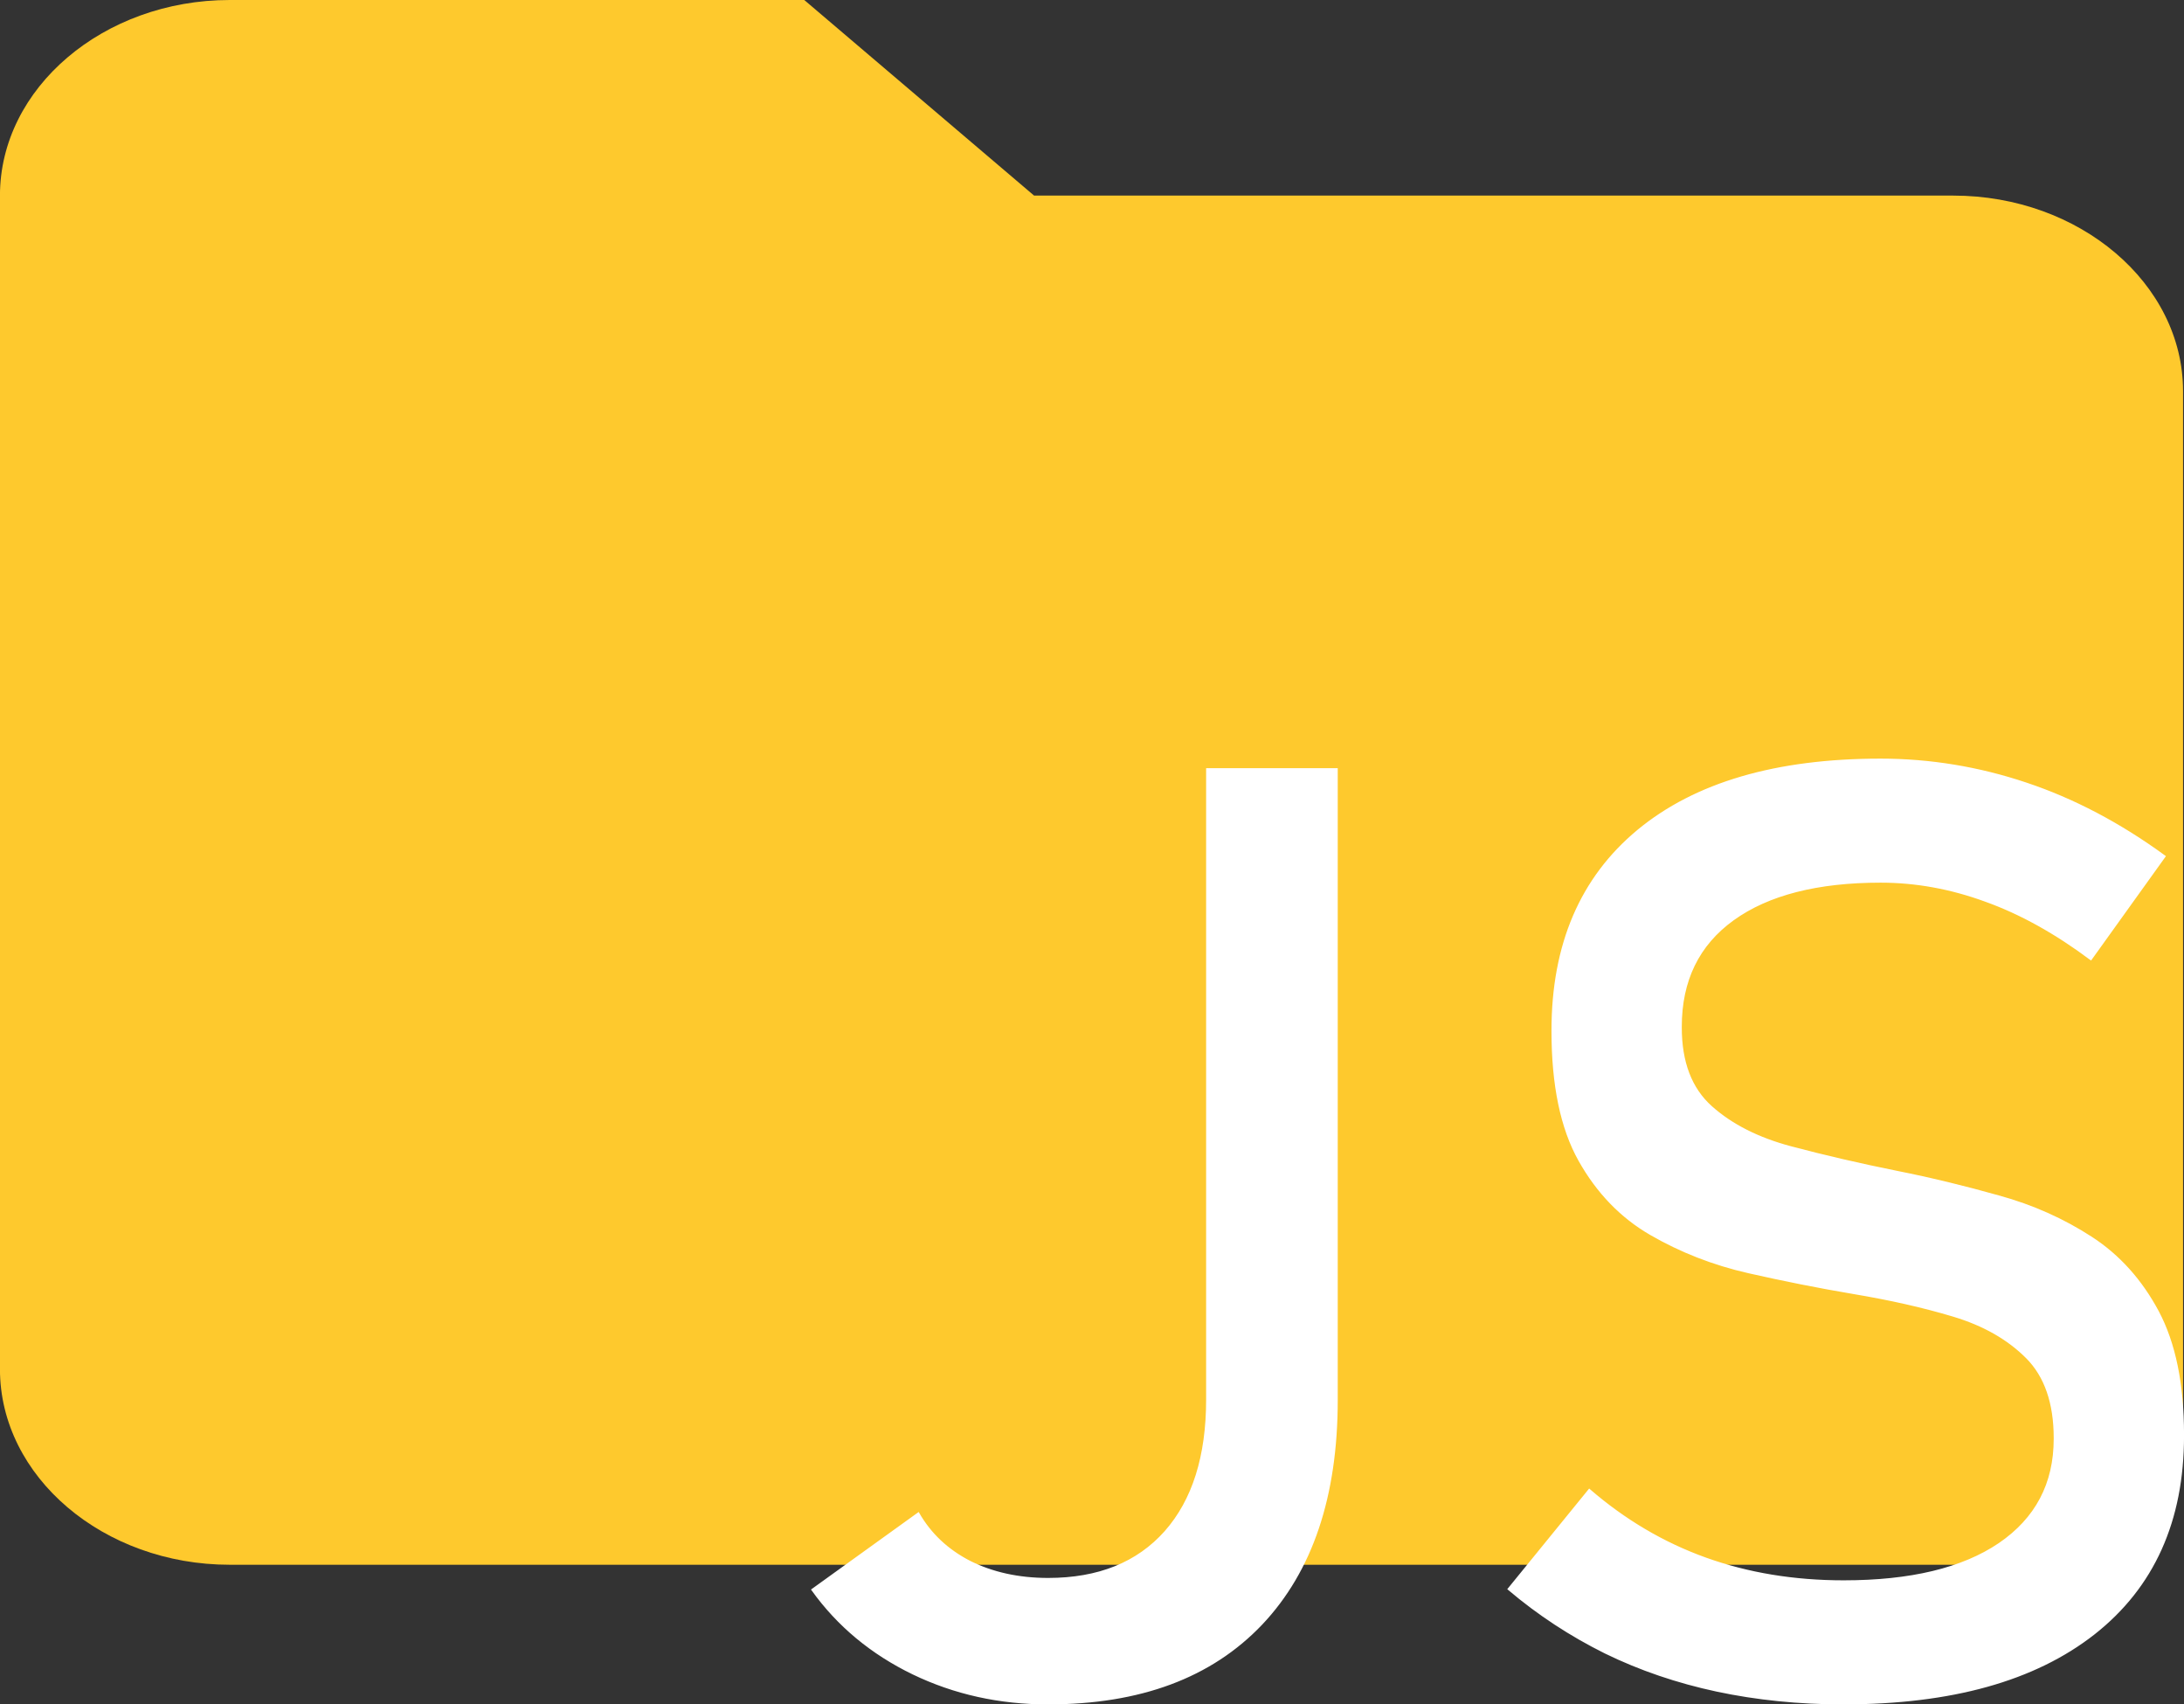
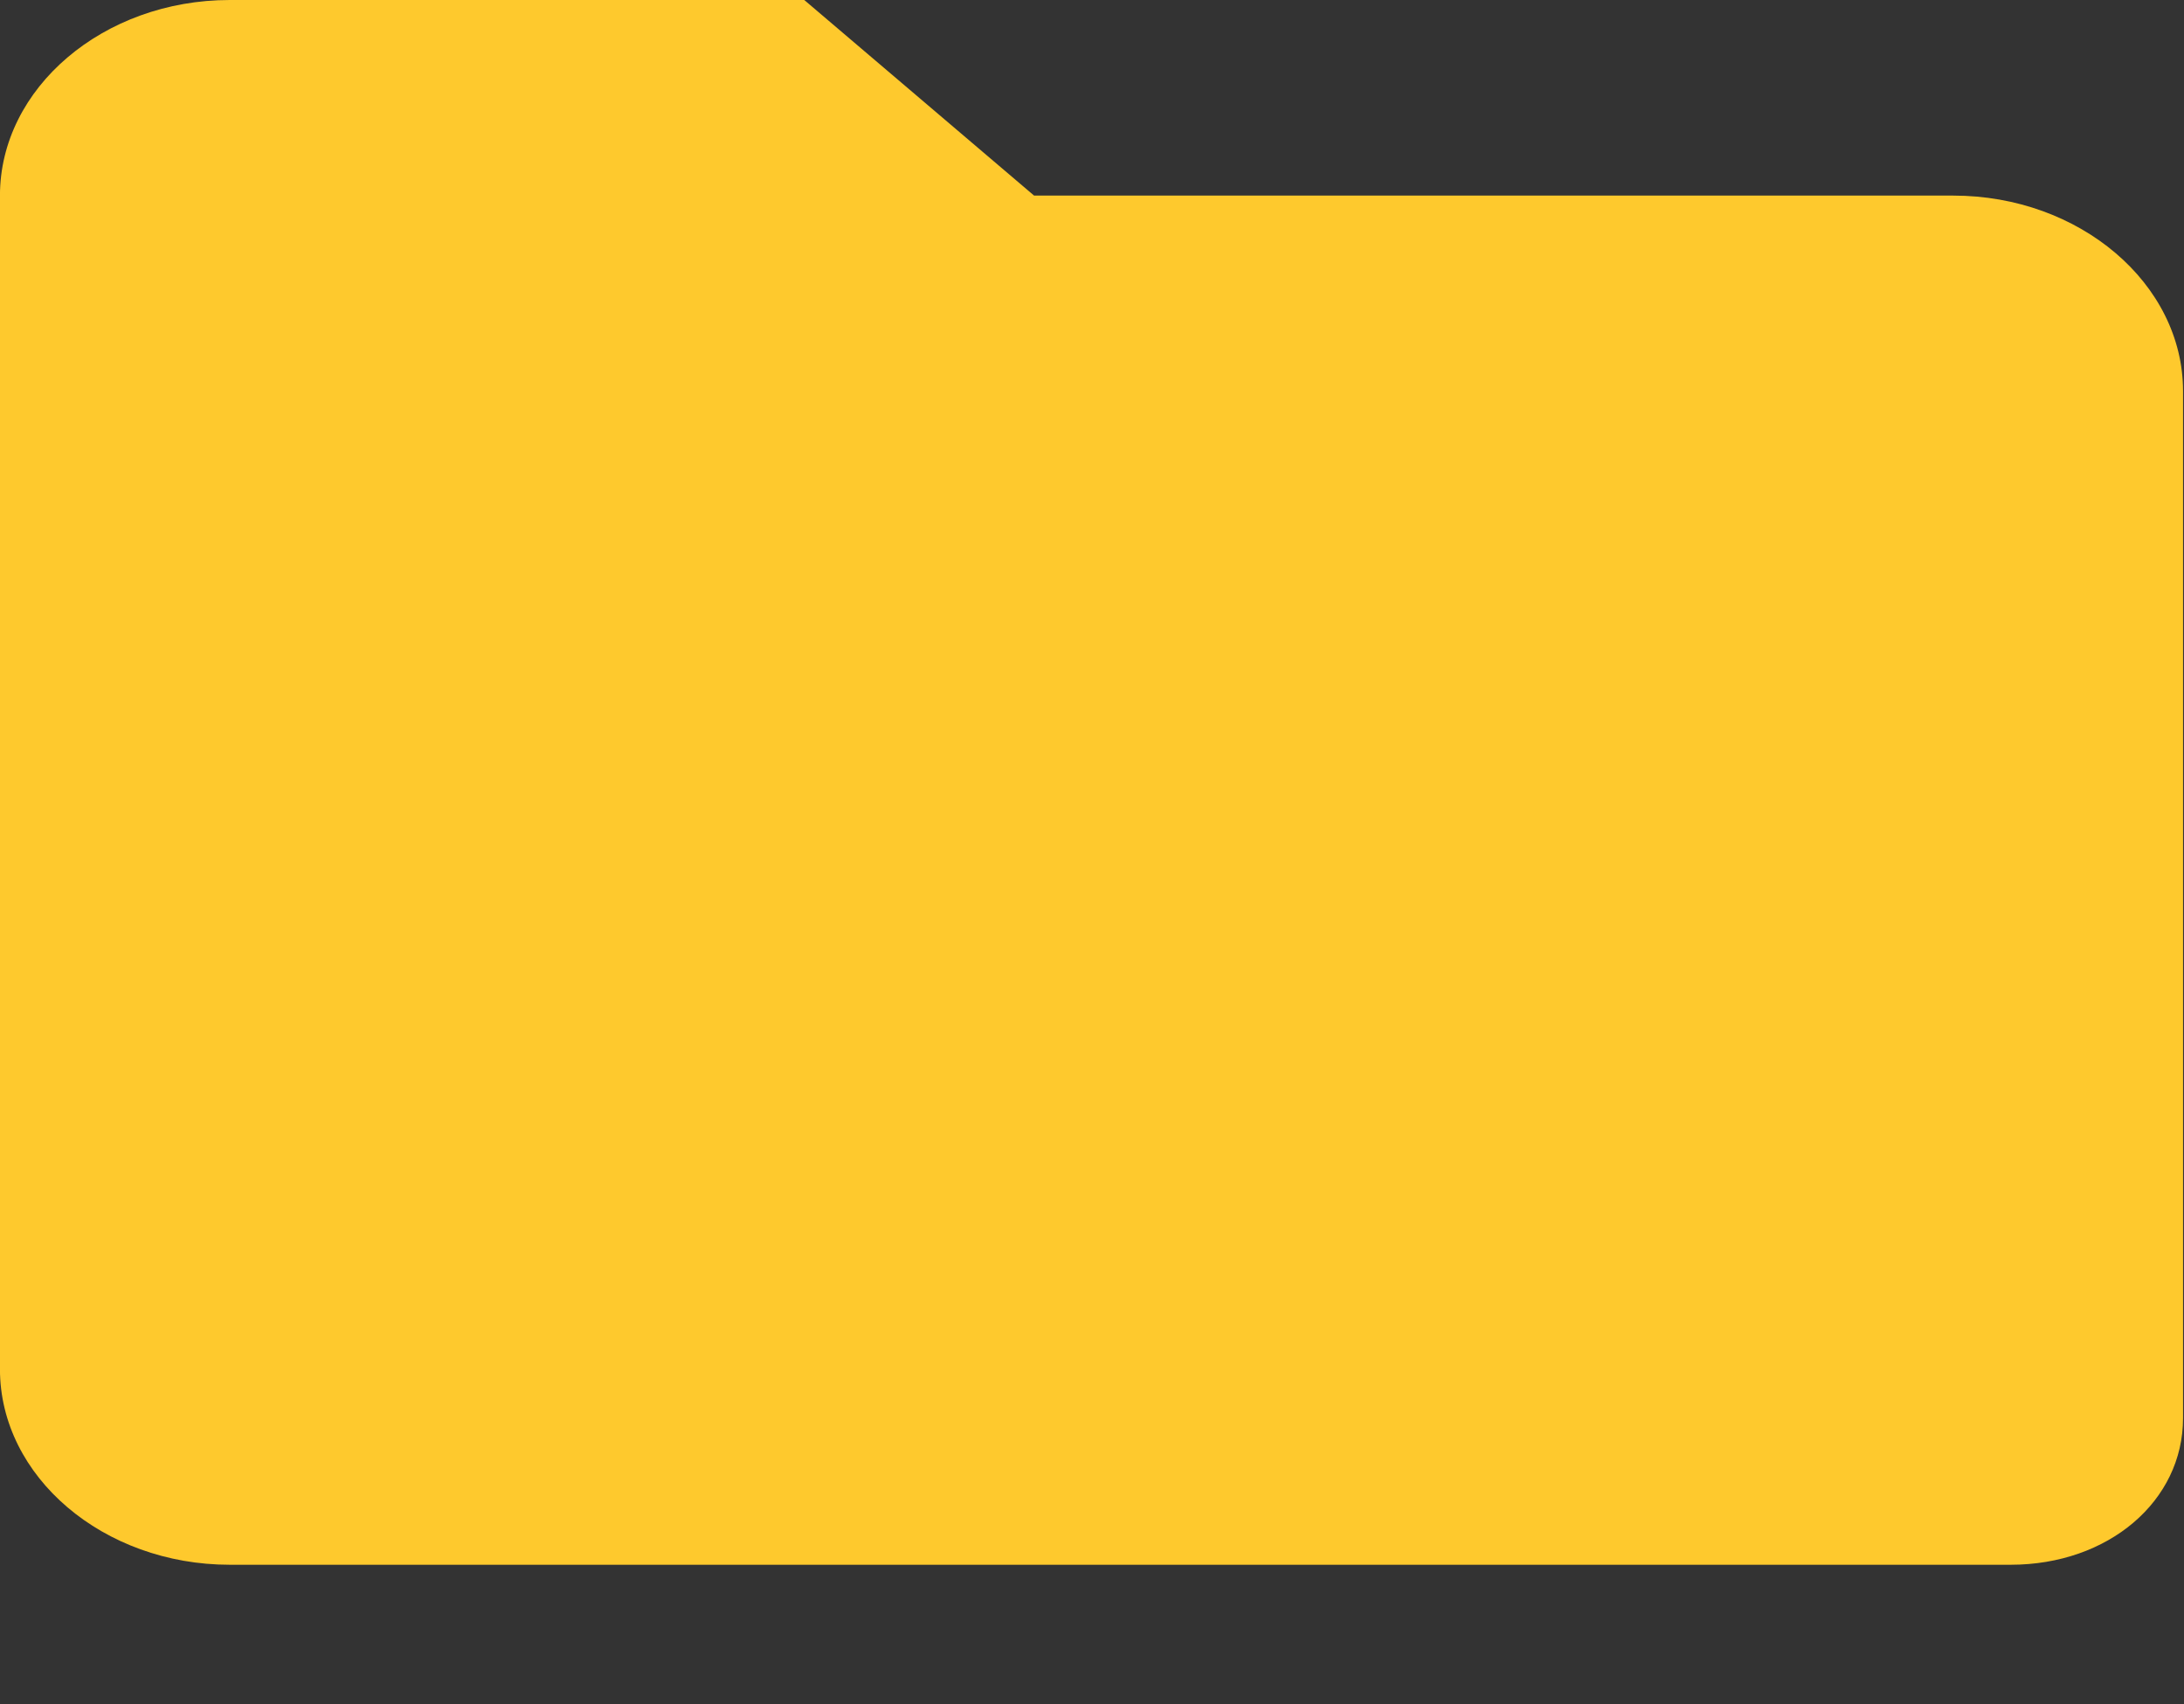
<svg xmlns="http://www.w3.org/2000/svg" xml:space="preserve" width="90.483mm" height="70.594mm" version="1.1" style="shape-rendering:geometricPrecision; text-rendering:geometricPrecision; image-rendering:optimizeQuality; fill-rule:evenodd; clip-rule:evenodd" viewBox="0 0 963.57 751.77">
  <rect x="0" y="0" width="963.57" height="751.77" fill="#333333" stroke="none" />
  <defs>
    <style type="text/css">
   
    .str0 {stroke:white;stroke-width:0.81;stroke-miterlimit:22.926}
    .fil0 {fill:#FEC92D;fill-rule:nonzero}
    .fil1 {fill:white;fill-rule:nonzero}
   
  </style>
  </defs>
  <g id="Layer_x0020_1">
    <g id="_2601406755232">
      <path class="fil0" d="M861.78 86.27l-405.55 0 -101.39 -86.27 -253.47 0c-55.76,0 -101.39,38.82 -101.39,86.27l0 517.63c0,47.45 45.62,86.27 101.39,86.27l785.74 0c43.09,0 76.04,-28.04 76.04,-64.7l0 -452.93c0,-47.45 -45.62,-86.27 -101.39,-86.27z" />
-       <path class="fil1 str0" d="M462.46 751.36c-21.55,0 -41.37,-4.4 -59.66,-13.21 -18.19,-8.81 -33.04,-21.07 -44.43,-36.96l46.82 -33.71c5.27,9.19 12.83,16.28 22.69,21.35 9.96,4.98 21.45,7.56 34.57,7.56 22.22,0 39.45,-6.99 51.71,-20.78 12.26,-13.89 18.38,-33.32 18.38,-58.32l0 -278.08 57.26 0 0 278.27c0,42.51 -11.11,75.46 -33.23,98.82 -22.22,23.37 -53.53,35.05 -94.13,35.05zm350.95 0c-19.82,0 -38.49,-1.91 -56.02,-5.65 -17.43,-3.73 -33.8,-9.29 -49.12,-16.76 -15.23,-7.56 -29.49,-16.85 -42.71,-28.06l0 0 35.62 -43.76 0 0c15.51,13.41 32.65,23.56 51.33,30.26 18.67,6.7 38.97,10.05 60.9,10.05 29.49,0 52.38,-5.46 68.66,-16.47 16.28,-11.11 24.42,-26.52 24.42,-46.35l0 -0.29c0,-15.51 -4.12,-27.39 -12.35,-35.62 -8.24,-8.23 -18.96,-14.36 -32.37,-18.38 -13.41,-4.02 -27.96,-7.28 -43.95,-9.96 -15.32,-2.59 -30.74,-5.65 -46.35,-9.19 -15.61,-3.54 -29.97,-9.19 -43.09,-16.76 -13.12,-7.56 -23.65,-18.48 -31.6,-32.65 -7.95,-14.17 -11.87,-33.23 -11.87,-56.97l0 -0.29c0,-37.92 12.64,-67.32 37.82,-88.19 25.28,-20.88 60.9,-31.31 106.96,-31.31 21.83,0 43.28,3.54 64.16,10.53 20.97,6.99 41.37,17.71 61.19,32.17l0 0 -32.56 45.39 0 0c-15.51,-11.59 -30.93,-20.2 -46.44,-25.76 -15.42,-5.65 -30.83,-8.43 -46.35,-8.43 -27.86,0 -49.6,5.55 -65.02,16.66 -15.42,11.11 -23.08,26.91 -23.08,47.3l0 0.29c0,15.32 4.41,27 13.41,35.05 9,8.04 20.78,13.98 35.24,17.81 14.46,3.83 30.07,7.47 46.73,10.82 14.94,2.97 29.88,6.61 44.81,10.82 15.03,4.12 28.63,10.24 40.89,18.19 12.26,7.95 22.02,18.86 29.4,32.65 7.37,13.89 11.11,31.89 11.11,54.2l0 0.58c0,37.54 -13.12,66.65 -39.26,87.23 -26.24,20.59 -63.01,30.83 -110.5,30.83z" />
    </g>
  </g>
</svg>